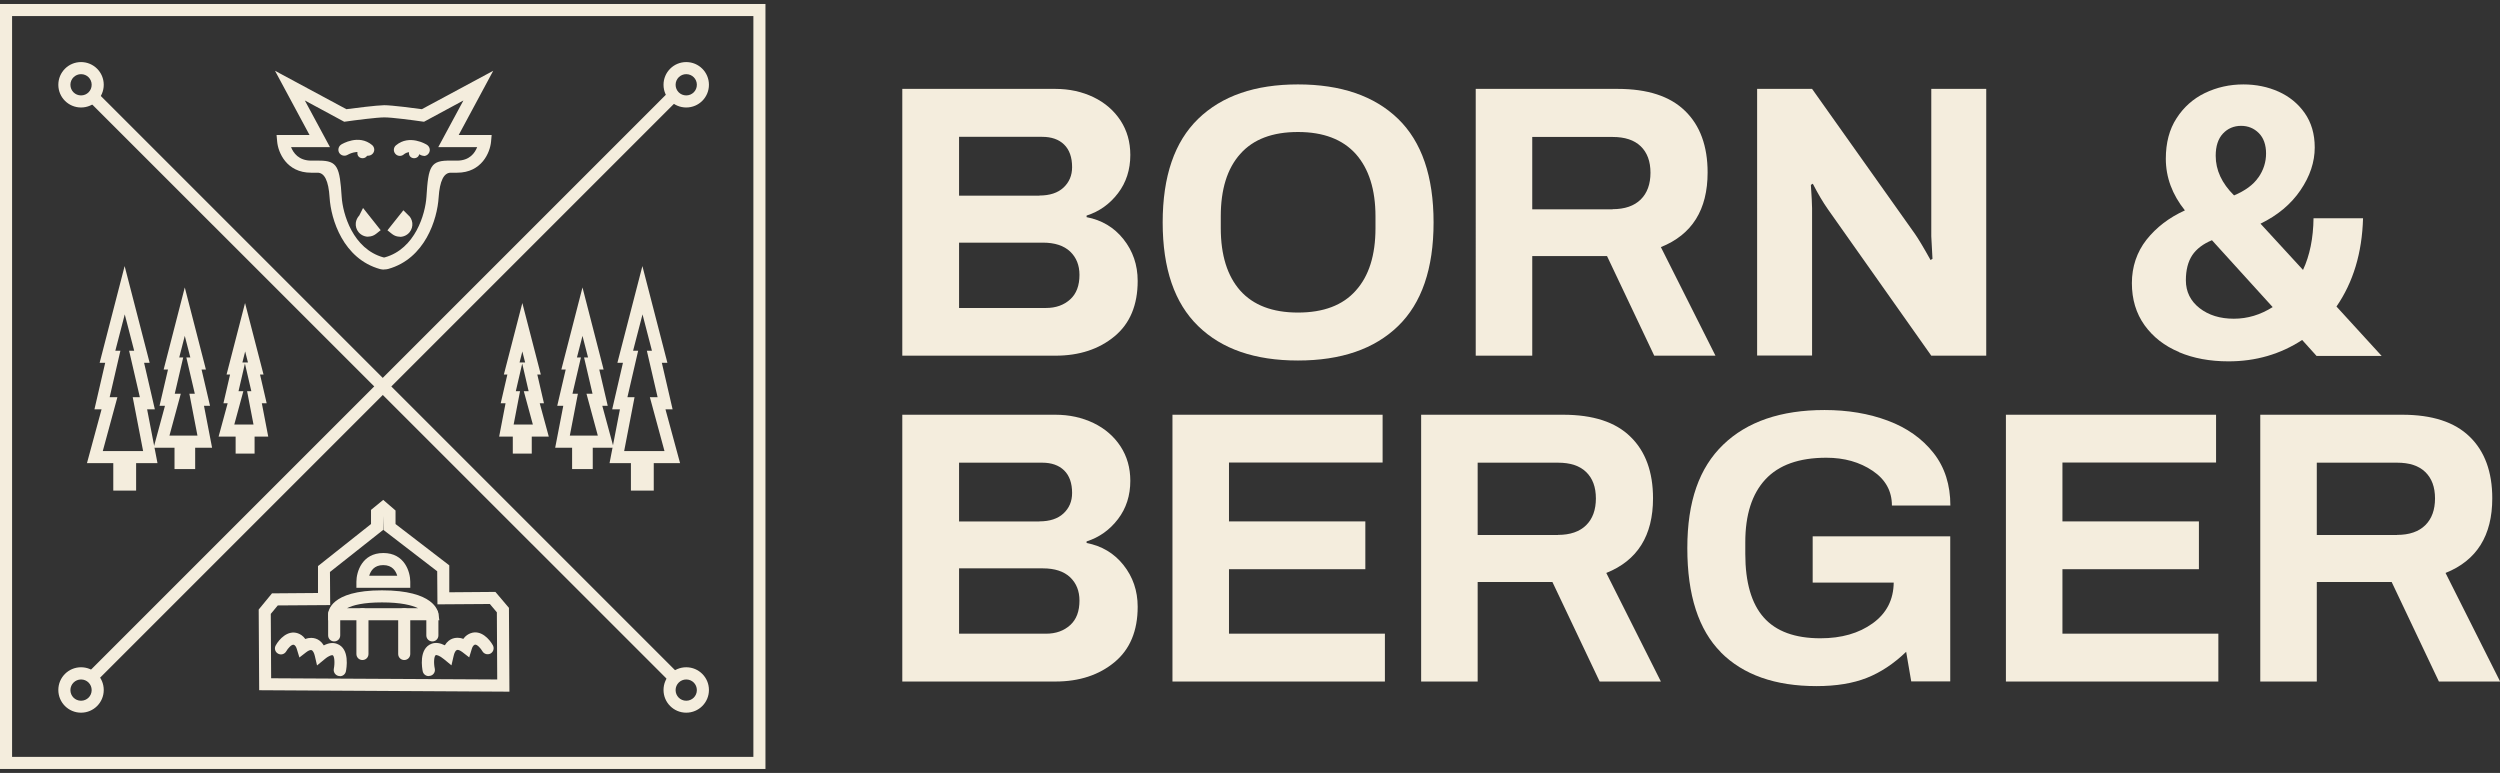
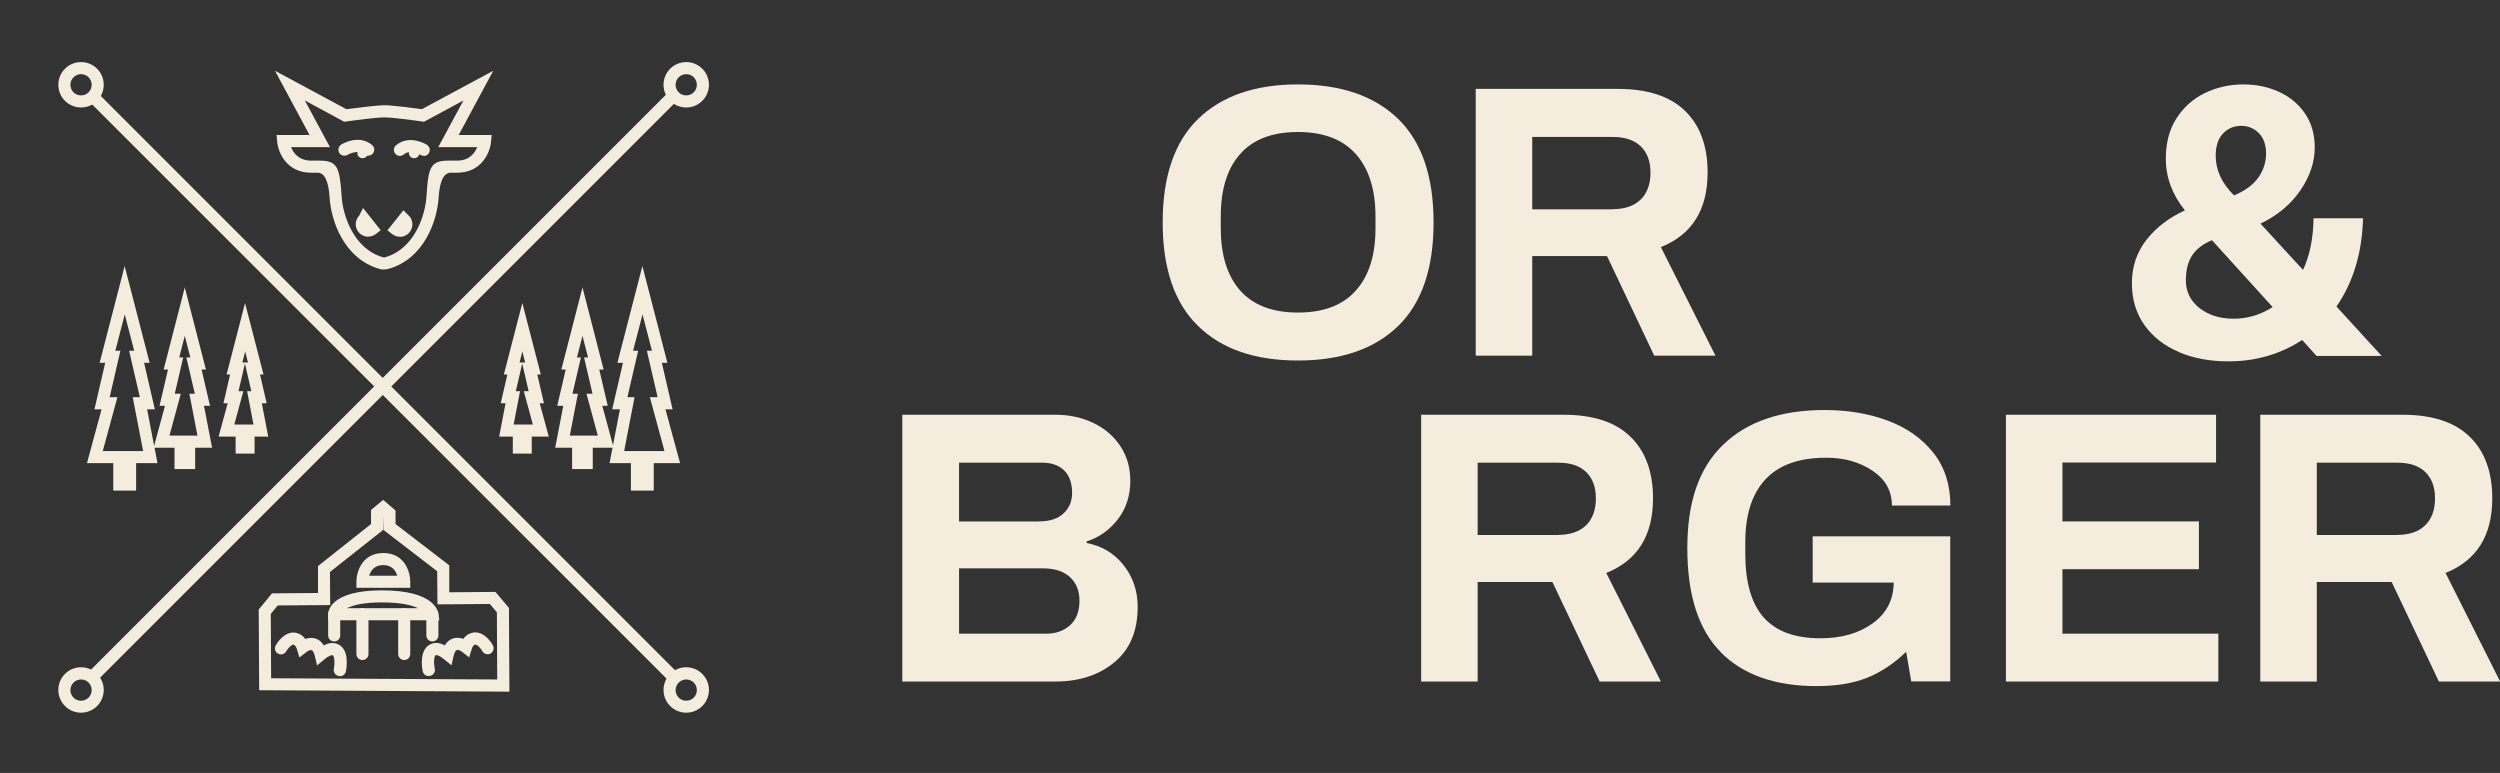
<svg xmlns="http://www.w3.org/2000/svg" id="Ebene_1" version="1.1" viewBox="0 0 207 64">
  <rect x="0" y="0" width="207" height="64" fill="#333333" stroke="none" />
  <defs>
    <style>
      .st0 {
        fill: #f4eddd;
      }
    </style>
  </defs>
-   <path class="st0" d="M74.7,7.36h12.68c1.16,0,2.21.23,3.17.69.95.46,1.69,1.11,2.23,1.93.54.83.81,1.78.81,2.85,0,1.22-.34,2.28-1.02,3.17-.68.89-1.54,1.51-2.6,1.85v.13c1.25.24,2.27.84,3.05,1.82.78.98,1.18,2.13,1.18,3.46,0,2-.64,3.53-1.92,4.59-1.28,1.06-2.91,1.6-4.89,1.6h-12.68V7.36h0ZM86.06,16.19c.86,0,1.53-.22,2-.66.47-.44.71-1,.71-1.69,0-.81-.22-1.44-.66-1.87-.44-.43-1.05-.64-1.82-.64h-6.88v4.87h6.65ZM86.61,25.5c.82,0,1.48-.24,2-.71.52-.47.77-1.15.77-2.03,0-.8-.26-1.44-.77-1.93-.52-.49-1.27-.74-2.26-.74h-6.94v5.41h7.2Z" />
  <path class="st0" d="M99.21,27c-1.96-1.9-2.94-4.76-2.94-8.58s.98-6.68,2.94-8.58c1.96-1.9,4.71-2.85,8.26-2.85s6.33.95,8.29,2.85c1.96,1.9,2.94,4.76,2.94,8.58s-.98,6.68-2.94,8.58c-1.96,1.9-4.72,2.85-8.29,2.85s-6.31-.95-8.26-2.85ZM112.26,24.06c1.09-1.21,1.63-2.93,1.63-5.17v-.97c0-2.23-.55-3.95-1.63-5.17-1.09-1.21-2.68-1.82-4.79-1.82s-3.7.6-4.78,1.82c-1.08,1.21-1.61,2.93-1.61,5.17v.97c0,2.23.54,3.96,1.61,5.17,1.08,1.21,2.67,1.82,4.78,1.82s3.71-.6,4.79-1.82Z" />
  <path class="st0" d="M122.19,7.36h11.75c2.47,0,4.33.6,5.58,1.82,1.25,1.21,1.87,2.92,1.87,5.1,0,3.09-1.29,5.15-3.87,6.18l4.52,8.99h-5.07l-3.91-8.25h-6.19v8.25h-4.68V7.36ZM133.52,17.32c1.01,0,1.79-.27,2.33-.8.54-.53.81-1.28.81-2.22s-.27-1.67-.81-2.19-1.32-.77-2.33-.77h-6.65v5.99h6.65Z" />
-   <path class="st0" d="M145.49,7.36h4.55l8.52,12.01c.26.37.69,1.08,1.29,2.16l.16-.1-.1-1.87V7.36h4.55v22.09h-4.55l-8.55-12.11c-.41-.58-.83-1.29-1.26-2.13l-.16.1c.06.93.1,1.57.1,1.93v12.2h-4.55V7.36Z" />
  <path class="st0" d="M180.43,29.15c-1.21-.5-2.16-1.25-2.86-2.22-.7-.98-1.05-2.14-1.05-3.49s.41-2.57,1.21-3.59c.81-1.02,1.86-1.83,3.18-2.43-1.05-1.31-1.58-2.74-1.58-4.28,0-1.31.29-2.43.89-3.35.59-.92,1.38-1.62,2.35-2.09.98-.47,2.04-.71,3.18-.71,1.05,0,2.03.2,2.92.6s1.61.99,2.16,1.77c.55.79.83,1.73.83,2.85,0,1.2-.39,2.38-1.18,3.54-.79,1.16-1.89,2.08-3.31,2.77l3.52,3.83c.56-1.2.85-2.63.87-4.28h4.1c-.08,2.88-.82,5.31-2.2,7.31l3.74,4.09h-5.39l-1.19-1.32c-1.81,1.18-3.84,1.77-6.1,1.77-1.53,0-2.9-.25-4.1-.76ZM188.18,25.43l-5.03-5.54c-.73.3-1.28.72-1.63,1.24-.35.53-.53,1.22-.53,2.08,0,.94.38,1.71,1.13,2.3.76.59,1.7.88,2.84.88s2.2-.32,3.23-.97h0ZM187,14.69c.42-.61.63-1.27.63-1.98s-.2-1.29-.6-1.69c-.4-.4-.89-.6-1.47-.6s-1.1.21-1.5.64c-.4.43-.6,1.04-.6,1.84,0,1.18.5,2.27,1.52,3.28.92-.39,1.6-.88,2.02-1.5Z" />
  <path class="st0" d="M74.7,34.34h12.68c1.16,0,2.21.23,3.17.69.95.46,1.69,1.11,2.23,1.93.54.83.81,1.78.81,2.85,0,1.22-.34,2.28-1.02,3.17-.68.89-1.54,1.51-2.6,1.85v.13c1.25.24,2.27.84,3.05,1.82.78.98,1.18,2.13,1.18,3.46,0,2-.64,3.53-1.92,4.59-1.28,1.06-2.91,1.6-4.89,1.6h-12.68v-22.09h0ZM86.06,43.17c.86,0,1.53-.22,2-.66.47-.44.71-1,.71-1.69,0-.81-.22-1.44-.66-1.87-.44-.43-1.05-.64-1.82-.64h-6.88v4.87h6.65ZM86.61,52.47c.82,0,1.48-.24,2-.71.52-.47.77-1.15.77-2.03,0-.8-.26-1.44-.77-1.93-.52-.49-1.27-.74-2.26-.74h-6.94v5.41h7.2Z" />
-   <path class="st0" d="M97.08,34.34h17.4v3.96h-12.72v4.87h11.29v3.96h-11.29v5.34h12.91v3.96h-17.59v-22.09h0Z" />
  <path class="st0" d="M117.67,34.34h11.75c2.48,0,4.34.6,5.58,1.82,1.25,1.21,1.87,2.92,1.87,5.1,0,3.09-1.29,5.15-3.87,6.18l4.52,8.99h-5.07l-3.91-8.24h-6.19v8.24h-4.68v-22.09h0ZM129,44.29c1.01,0,1.79-.27,2.33-.8.54-.53.81-1.28.81-2.22s-.27-1.67-.81-2.19c-.54-.52-1.31-.77-2.33-.77h-6.65v5.99h6.65Z" />
  <path class="st0" d="M142.5,54.02c-1.86-1.87-2.79-4.74-2.79-8.63s.99-6.66,2.97-8.57c1.98-1.91,4.78-2.87,8.39-2.87,1.92,0,3.66.29,5.24.88,1.58.59,2.84,1.48,3.78,2.67.94,1.19,1.4,2.65,1.4,4.36h-4.84c0-1.2-.53-2.16-1.6-2.88-1.07-.72-2.34-1.08-3.83-1.08-2.26,0-3.94.6-5.05,1.8-1.11,1.2-1.66,2.93-1.66,5.19v.97c0,2.36.51,4.12,1.53,5.27s2.59,1.72,4.69,1.72c1.74,0,3.18-.41,4.33-1.24s1.72-1.95,1.74-3.37h-6.71v-3.83h11.39v12.01h-3.23l-.42-2.45c-1.03.99-2.12,1.71-3.26,2.16-1.14.45-2.53.68-4.16.68-3.42,0-6.07-.93-7.93-2.8h.01Z" />
  <path class="st0" d="M166.09,34.34h17.4v3.96h-12.72v4.87h11.3v3.96h-11.3v5.34h12.91v3.96h-17.59v-22.09h0Z" />
  <path class="st0" d="M187.15,34.34h11.75c2.48,0,4.34.6,5.59,1.82,1.25,1.21,1.87,2.92,1.87,5.1,0,3.09-1.29,5.15-3.87,6.18l4.52,8.99h-5.07l-3.91-8.24h-6.2v8.24h-4.68v-22.09h0ZM198.48,44.29c1.01,0,1.79-.27,2.33-.8.54-.53.81-1.28.81-2.22s-.27-1.67-.81-2.19c-.54-.52-1.31-.77-2.33-.77h-6.65v5.99h6.65Z" />
  <g>
    <g>
      <g>
        <path class="st0" d="M35.49,55.98c-.23,0-.44-.16-.49-.4-.04-.19-.36-1.88.74-2.28.33-.12.69-.07,1.09.13.2-.33.45-.49.66-.56.21-.07.51-.11.87.03.19-.27.42-.4.61-.47.85-.31,1.56.49,1.84,1,.13.24.05.54-.19.68-.24.13-.54.05-.68-.19-.12-.22-.45-.6-.63-.54-.13.05-.21.22-.25.36l-.21.69-.57-.44c-.19-.14-.35-.21-.45-.17-.11.04-.21.22-.27.49l-.18.78-.62-.51c-.4-.33-.62-.35-.67-.34-.15.05-.2.63-.09,1.13.06.27-.12.54-.39.59-.03,0-.07.01-.1.01Z" />
        <path class="st0" d="M28.13,55.98s-.07,0-.1-.01c-.27-.06-.44-.32-.39-.59.1-.5.05-1.08-.1-1.13-.05-.01-.27,0-.67.34l-.62.51-.18-.78c-.06-.27-.17-.45-.27-.49-.09-.03-.26.03-.44.17l-.57.44-.21-.69c-.04-.14-.12-.32-.25-.36-.18-.07-.51.32-.63.54-.14.24-.44.33-.68.19-.24-.13-.33-.44-.19-.68.28-.51.99-1.3,1.84-1,.19.07.42.2.61.47.36-.14.66-.1.87-.03.21.07.46.23.66.56.4-.21.76-.25,1.09-.13,1.1.39.78,2.08.74,2.28-.05.24-.26.4-.49.4Z" />
        <g>
          <path class="st0" d="M33.97,48.67h-4.46v-.5c0-.82.47-2.38,2.23-2.38s2.23,1.56,2.23,2.38v.5ZM30.58,47.67h2.31c-.12-.4-.41-.88-1.16-.88s-1.04.48-1.16.88Z" />
          <path class="st0" d="M36.38,51.36h-9.21v-.5c0-.2.12-1.98,4.45-1.98s4.64,1.71,4.67,1.91l.09.57ZM28.72,50.36h5.9c-.52-.25-1.43-.48-2.99-.48s-2.41.23-2.9.48Z" />
        </g>
        <path class="st0" d="M27.67,53.11c-.28,0-.5-.22-.5-.5v-1.75c0-.28.22-.5.5-.5s.5.22.5.5v1.75c0,.28-.22.5-.5.5Z" />
        <path class="st0" d="M30.01,54.65c-.28,0-.5-.22-.5-.5v-3.29c0-.28.22-.5.5-.5s.5.22.5.5v3.29c0,.28-.22.5-.5.5Z" />
        <path class="st0" d="M33.47,54.65c-.28,0-.5-.22-.5-.5v-3.29c0-.28.22-.5.5-.5s.5.22.5.5v3.29c0,.28-.22.5-.5.5Z" />
        <path class="st0" d="M35.8,53.11c-.28,0-.5-.22-.5-.5v-1.75c0-.28.22-.5.5-.5s.5.22.5.5v1.75c0,.28-.22.5-.5.5Z" />
      </g>
      <path class="st0" d="M42.18,57.27l-20.72-.12-.04-6.68,1.1-1.34,3.81-.03v-2.23s4.39-3.48,4.39-3.48v-1.17l1.01-.83,1.02.88v1.12l4.45,3.42v2.23s3.82-.03,3.82-.03l1.12,1.32.04,6.93ZM22.45,56.16l18.72.1-.03-5.56-.58-.69-4.34.03-.02-2.74-4.45-3.42-.03-1.18v1.18l-4.4,3.48.02,2.74-4.34.03-.58.7.03,5.33Z" />
    </g>
    <g>
      <g>
        <path class="st0" d="M31.8,22.32c-.11,0-.22-.01-.33-.04-3.06-.85-4.07-4.12-4.18-5.93q-.13-2.08-1.02-2.05c-.15,0-.32,0-.51,0-2.04,0-2.73-1.68-2.81-2.57l-.05-.55h2.73l-2.86-5.32,5.91,3.18c.58-.08,2.52-.32,3.13-.33.63,0,2.55.25,3.12.33l5.91-3.18-2.86,5.32h2.73l-.05.55c-.08.89-.77,2.57-2.81,2.57-.19,0-.36,0-.51,0q-.88-.02-1.02,2.05c-.11,1.8-1.12,5.07-4.18,5.92-.11.03-.22.04-.33.04ZM26.44,13.3c1.52,0,1.69.55,1.85,2.99.09,1.43.93,4.32,3.45,5.02.04.01.08.01.12,0,2.52-.7,3.36-3.59,3.45-5.02.16-2.54.32-3.03,2.04-2.99.15,0,.31,0,.49,0,1.04,0,1.48-.63,1.67-1.12h-3.22l2.08-3.86-3.26,1.76-.16-.02c-.69-.1-2.55-.35-3.14-.34h-.01c-.59,0-2.46.24-3.14.34l-.16.02-3.26-1.76,2.08,3.86h-3.22c.19.49.64,1.12,1.68,1.12.18,0,.34,0,.49,0,.07,0,.13,0,.19,0Z" />
        <g>
          <path class="st0" d="M30.49,12.9c-.11,0-.23-.04-.32-.12-.55-.46-1.39.04-1.39.04-.24.14-.54.07-.69-.16-.14-.23-.07-.54.16-.69.06-.04,1.45-.89,2.56.04.21.18.24.49.06.7-.1.12-.24.18-.38.18Z" />
          <path class="st0" d="M35.08,12.9c-.09,0-.18-.02-.26-.07-.03-.02-.85-.5-1.39-.04-.21.18-.53.15-.7-.06-.18-.21-.15-.53.06-.7,1.11-.93,2.5-.08,2.56-.04.23.15.31.45.16.69-.09.15-.26.24-.42.24Z" />
        </g>
        <g>
          <path class="st0" d="M30.49,19.6c-.3,0-.6-.13-.81-.39-.17-.21-.25-.48-.22-.76.03-.23.13-.44.29-.61l.31-.62,1.46,1.84-.39.31c-.19.15-.42.22-.64.22Z" />
          <path class="st0" d="M33.11,19.6c-.22,0-.45-.07-.64-.22l-.39-.31,1.32-1.66.4.4c.17.13.31.38.34.65s-.05.54-.22.76c-.2.25-.5.39-.81.39Z" />
        </g>
      </g>
      <circle class="st0" cx="30.02" cy="12.67" r=".43" />
      <circle class="st0" cx="34.29" cy="12.67" r=".43" />
    </g>
    <g>
      <path class="st0" d="M54.15,40.62h-1.91v-2.27h-1.77l.86-4.46h-.64l.89-3.85h-.46l2.07-8.01,2.07,8.01h-.46l.89,3.85h-.59l1.21,4.46h-2.18v2.27ZM53.24,37.35h1.78l-1.21-4.46h.64l-.89-3.85h.42l-.78-3.01-.78,3.01h.42l-.89,3.85h.59l-.86,4.46h1.56Z" />
      <path class="st0" d="M49.08,38.84h-1.71v-1.77h-1.4l.67-3.47h-.5l.7-3h-.36l1.75-6.8,1.75,6.8h-.36l.7,3h-.45l.94,3.47h-1.73v1.77ZM48.37,36.07h1.13l-.94-3.47h.5l-.7-3h.33l-.46-1.79-.46,1.79h.33l-.7,3h.45l-.67,3.47h1.19Z" />
      <path class="st0" d="M44.02,37.56h-1.56v-1.41h-1.13l.53-2.76h-.4l.55-2.38h-.29l1.53-5.92,1.53,5.92h-.29l.55,2.38h-.35l.75,2.76h-1.41v1.41ZM43.46,35.15h.66l-.75-2.76h.4l-.53-2.29-.53,2.29h.35l-.53,2.76h.92ZM43.22,30.01h.26l-.23-.91-.23.91h.21Z" />
    </g>
    <g>
      <path class="st0" d="M11.29,40.62h-1.91v-2.27h-2.18l1.21-4.46h-.59l.89-3.85h-.46l2.07-8.01,2.07,8.01h-.46l.89,3.85h-.64l.86,4.46h-1.77v2.27ZM10.29,37.35h1.56l-.86-4.46h.59l-.89-3.85h.42l-.78-3.01-.78,3.01h.42l-.89,3.85h.64l-1.21,4.46h1.78Z" />
      <path class="st0" d="M16.16,38.84h-1.71v-1.77h-1.73l.94-3.47h-.45l.7-3h-.36l1.75-6.8,1.75,6.8h-.36l.7,3h-.5l.67,3.47h-1.4v1.77ZM15.16,36.07h1.19l-.67-3.47h.45l-.7-3h.33l-.46-1.79-.46,1.79h.33l-.7,3h.5l-.94,3.47h1.13Z" />
      <path class="st0" d="M21.07,37.56h-1.56v-1.41h-1.41l.75-2.76h-.35l.55-2.38h-.29l1.53-5.92,1.53,5.92h-.29l.55,2.38h-.4l.53,2.76h-1.13v1.41ZM20.07,35.15h.92l-.53-2.76h.35l-.53-2.29-.53,2.29h.4l-.75,2.76h.66ZM20.27,30.01h.26l-.23-.91-.23.91h.21Z" />
    </g>
-     <path class="st0" d="M63.38,63.67H0V.33h63.38v63.35ZM1,62.67h61.38V1.33H1v61.35Z" />
    <path class="st0" d="M56.82,8.9c-1.04,0-1.88-.84-1.88-1.88s.84-1.88,1.88-1.88,1.88.84,1.88,1.88-.84,1.88-1.88,1.88ZM56.82,6.14c-.48,0-.88.39-.88.88s.39.88.88.88.88-.39.88-.88-.39-.88-.88-.88Z" />
    <path class="st0" d="M56.82,59.01c-1.04,0-1.88-.84-1.88-1.88s.84-1.88,1.88-1.88,1.88.84,1.88,1.88-.84,1.88-1.88,1.88ZM56.82,56.26c-.48,0-.88.39-.88.88s.39.88.88.88.88-.39.88-.88-.39-.88-.88-.88Z" />
    <path class="st0" d="M6.71,59.01c-1.04,0-1.88-.84-1.88-1.88s.84-1.88,1.88-1.88,1.88.84,1.88,1.88-.84,1.88-1.88,1.88ZM6.71,56.26c-.48,0-.88.39-.88.88s.39.88.88.88.88-.39.88-.88-.39-.88-.88-.88Z" />
    <path class="st0" d="M6.71,8.9c-1.04,0-1.88-.84-1.88-1.88s.84-1.88,1.88-1.88,1.88.84,1.88,1.88-.84,1.88-1.88,1.88ZM6.71,6.14c-.48,0-.88.39-.88.88s.39.88.88.88.88-.39.88-.88-.39-.88-.88-.88Z" />
    <path class="st0" d="M55.63,56.43c-.13,0-.26-.05-.35-.15L7.4,8.42c-.2-.2-.2-.51,0-.71s.51-.2.71,0l47.87,47.87c.2.2.2.51,0,.71-.1.1-.23.15-.35.15Z" />
    <path class="st0" d="M7.76,56.43c-.13,0-.26-.05-.35-.15-.2-.2-.2-.51,0-.71L55.27,7.71c.2-.2.51-.2.71,0s.2.51,0,.71L8.11,56.29c-.1.1-.23.15-.35.15Z" />
  </g>
</svg>